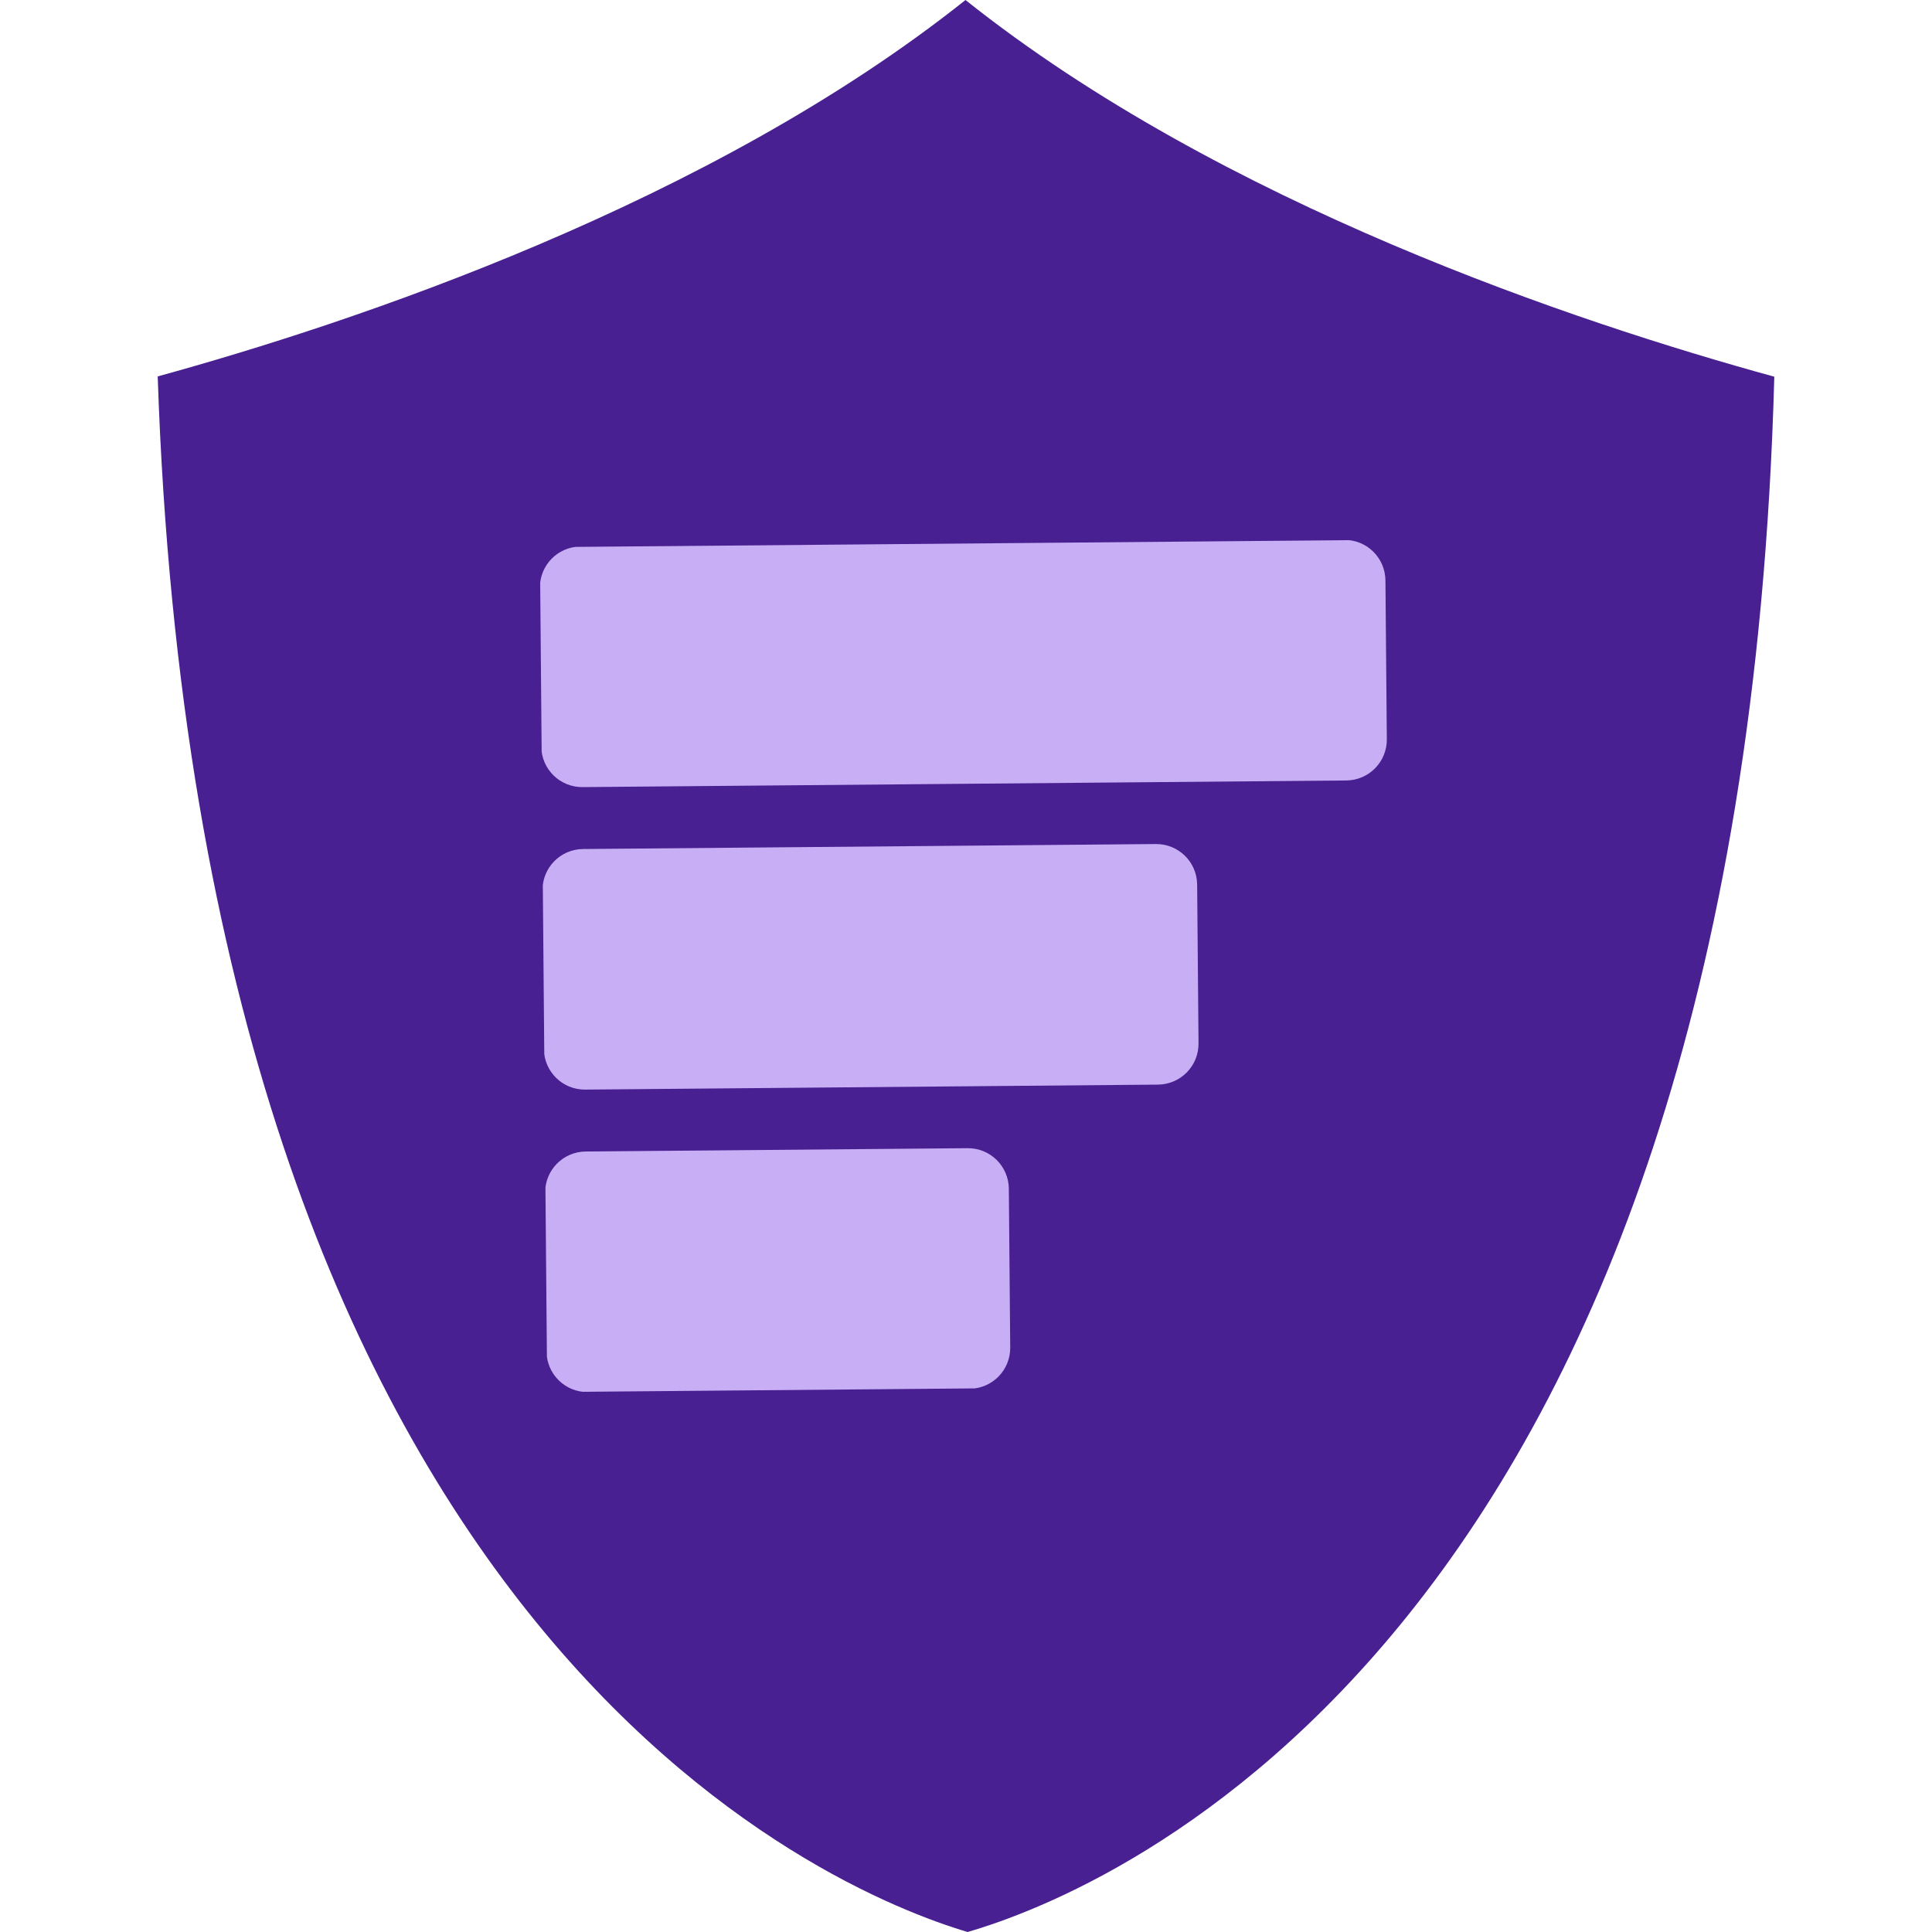
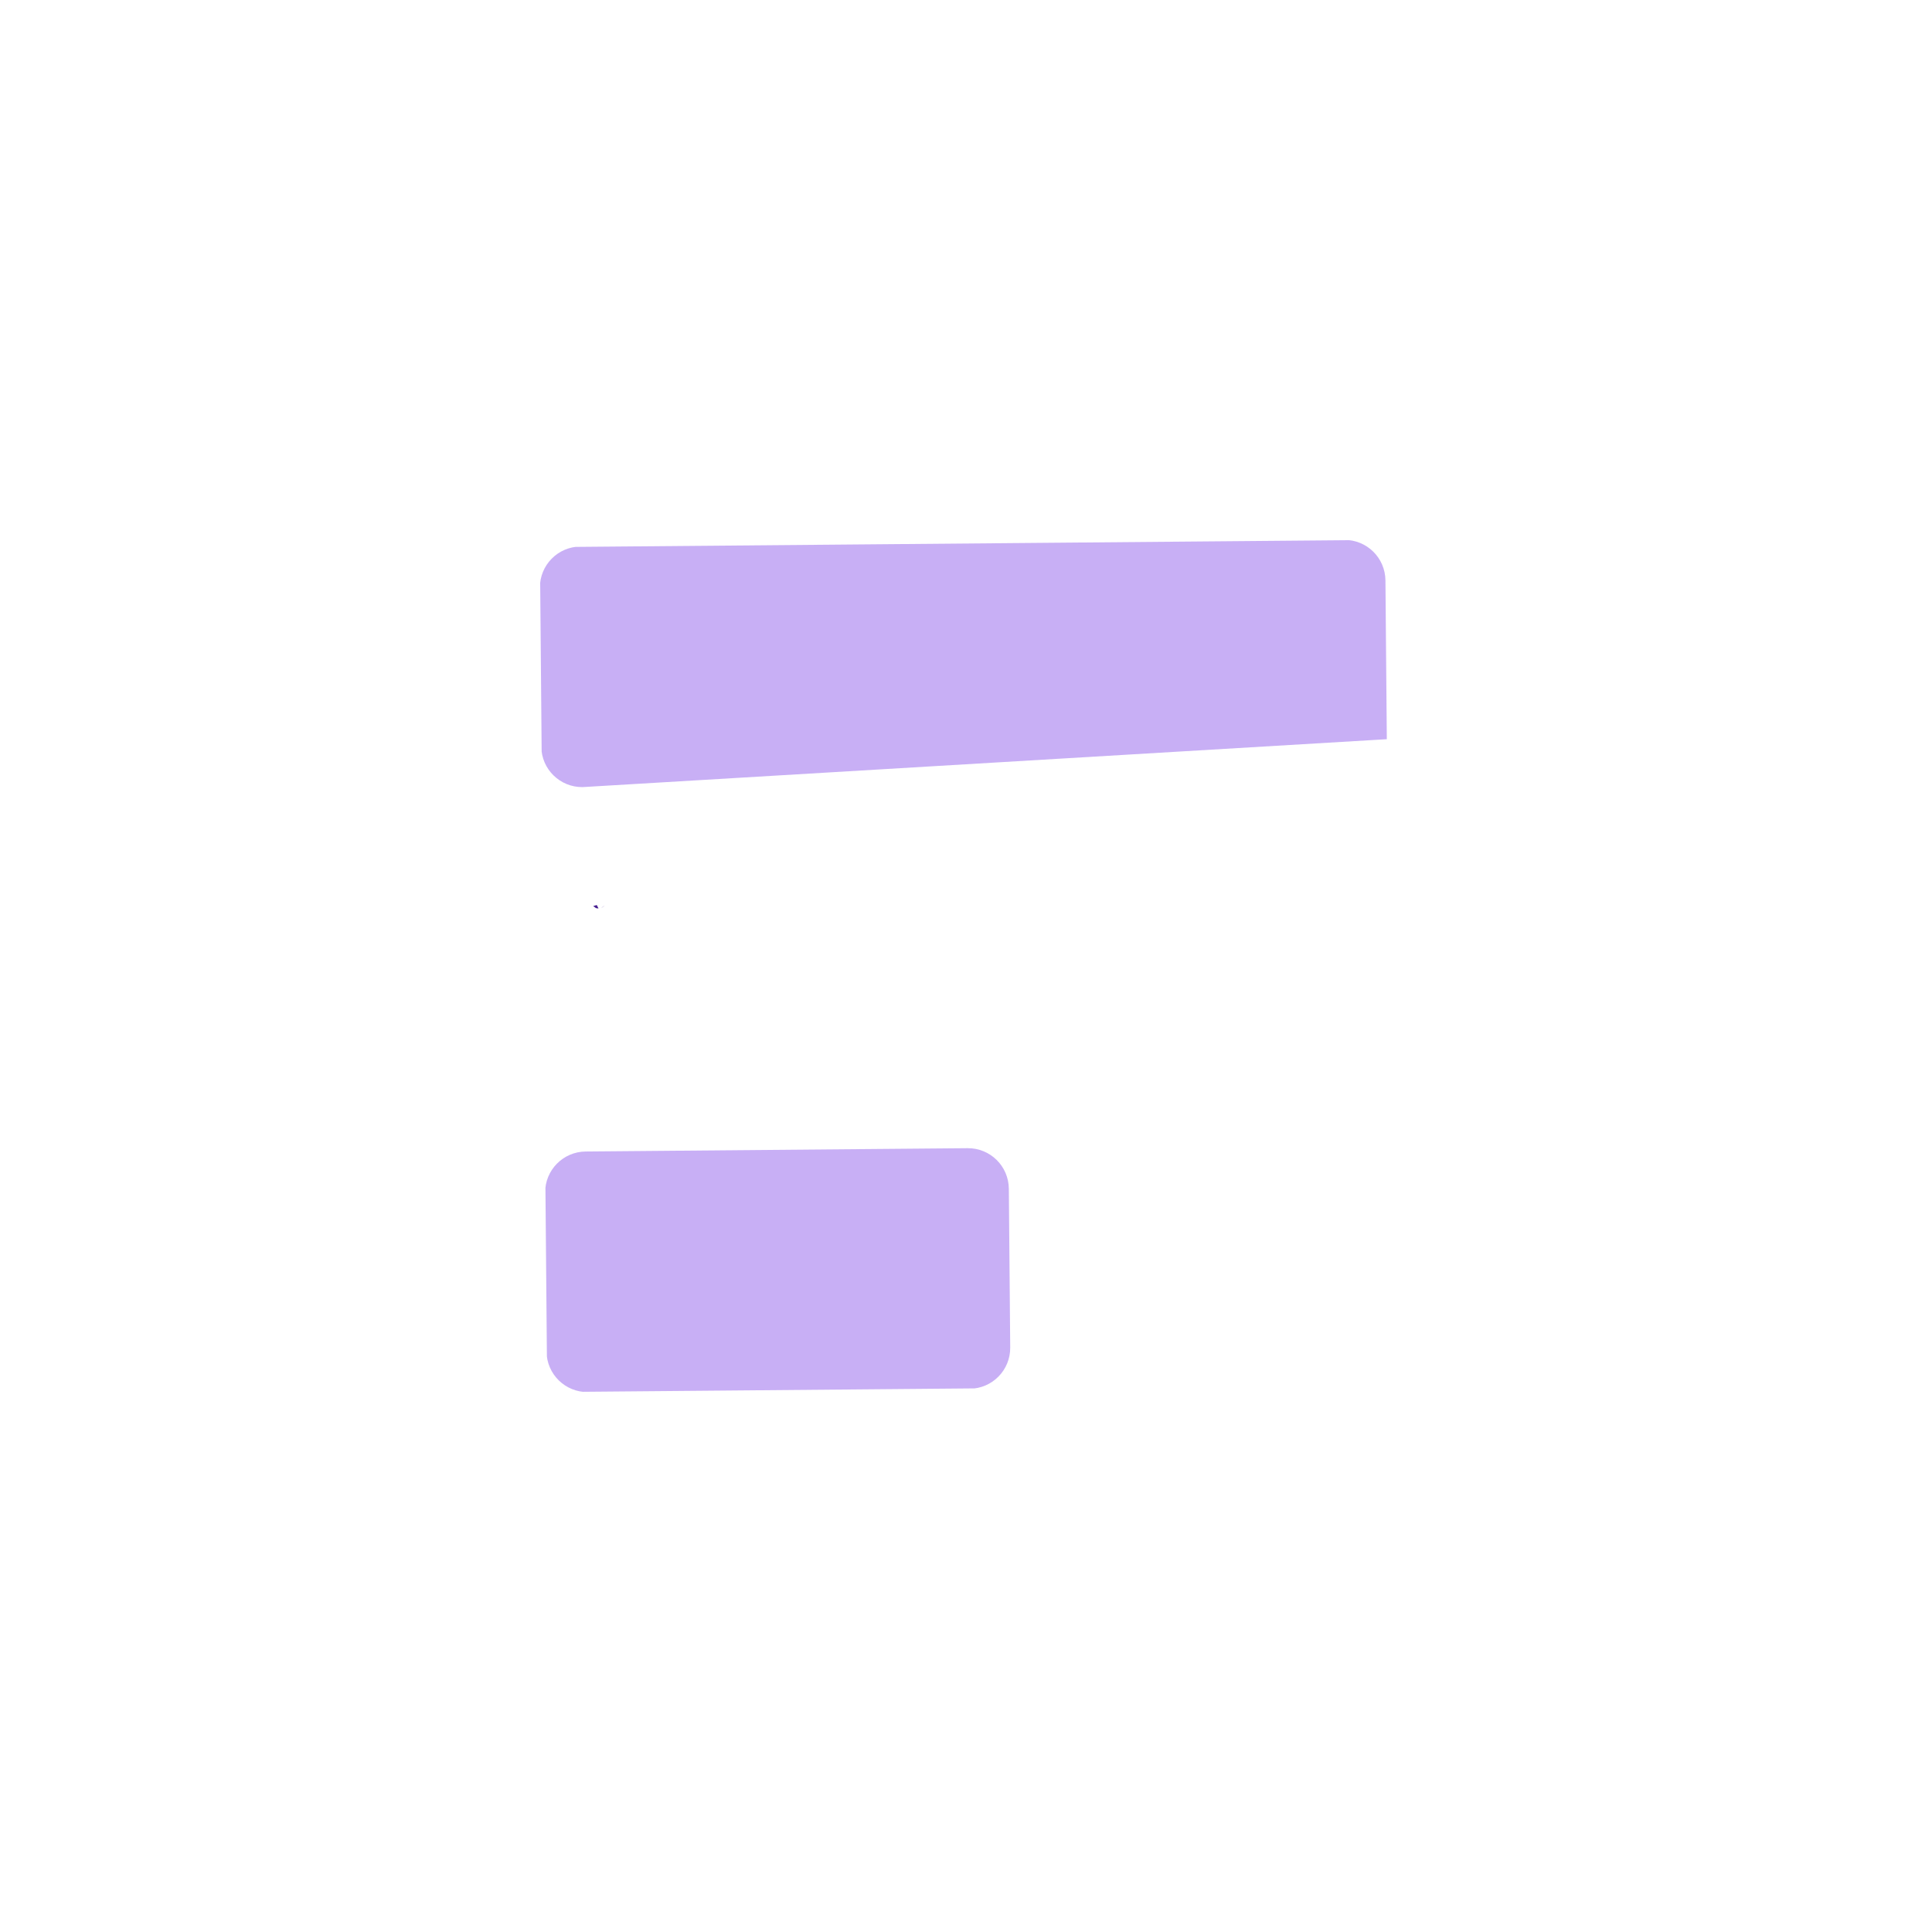
<svg xmlns="http://www.w3.org/2000/svg" width="1024" zoomAndPan="magnify" viewBox="0 0 768 768" height="1024" preserveAspectRatio="xMidYMid meet" version="1.0">
  <defs>
    <clipPath id="2645b756c8">
-       <path d="M 62.594 0 L 705.344 0 L 705.344 768 L 62.594 768 Z M 62.594 0 " clip-rule="nonzero" />
-     </clipPath>
+       </clipPath>
    <clipPath id="8e8f1edbfd">
      <path d="M 214 214 L 554 214 L 554 554 L 214 554 Z M 214 214 " clip-rule="nonzero" />
    </clipPath>
    <clipPath id="5e16b11fea">
      <path d="M 550.594 214.477 L 553.512 550.465 L 217.523 553.383 L 214.605 217.395 Z M 550.594 214.477 " clip-rule="nonzero" />
    </clipPath>
    <clipPath id="7296c5625f">
      <path d="M 2 242 L 188 242 L 188 339.441 L 2 339.441 Z M 2 242 " clip-rule="nonzero" />
    </clipPath>
    <clipPath id="568a00d780">
      <path d="M 336.594 0.477 L 339.512 336.465 L 3.523 339.383 L 0.605 3.395 Z M 336.594 0.477 " clip-rule="nonzero" />
    </clipPath>
    <clipPath id="bd24e6234d">
      <path d="M 339.512 336.594 L 336.594 0.605 L 0.609 3.523 L 3.527 339.512 Z M 339.512 336.594 " clip-rule="nonzero" />
    </clipPath>
    <clipPath id="bc6586881a">
      <path d="M 1 121 L 263 121 L 263 220 L 1 220 Z M 1 121 " clip-rule="nonzero" />
    </clipPath>
    <clipPath id="48409569ce">
-       <path d="M 336.594 0.477 L 339.512 336.465 L 3.523 339.383 L 0.605 3.395 Z M 336.594 0.477 " clip-rule="nonzero" />
-     </clipPath>
+       </clipPath>
    <clipPath id="90a97b59d9">
-       <path d="M 339.512 336.594 L 336.594 0.605 L 0.609 3.523 L 3.527 339.512 Z M 339.512 336.594 " clip-rule="nonzero" />
-     </clipPath>
+       </clipPath>
    <clipPath id="e8d91a2e04">
      <path d="M 0.559 0.32 L 338 0.32 L 338 99 L 0.559 99 Z M 0.559 0.32 " clip-rule="nonzero" />
    </clipPath>
    <clipPath id="33df771c9b">
      <path d="M 336.594 0.477 L 339.512 336.465 L 3.523 339.383 L 0.605 3.395 Z M 336.594 0.477 " clip-rule="nonzero" />
    </clipPath>
    <clipPath id="13aea32968">
      <path d="M 339.512 336.594 L 336.594 0.605 L 0.609 3.523 L 3.527 339.512 Z M 339.512 336.594 " clip-rule="nonzero" />
    </clipPath>
    <clipPath id="1407b6c36f">
      <rect x="0" width="340" y="0" height="340" />
    </clipPath>
  </defs>
  <g clip-path="url(#2645b756c8)">
-     <path fill="#482091" d="M 383.801 0.004 C 485.691 81.211 627.414 128.355 705.312 149.746 C 691.773 651.852 439.242 752.152 384.633 768 C 330.324 751.828 79.59 650.238 62.688 149.633 C 140.645 128.172 282.07 81.027 383.801 0.004 Z M 383.801 0.004 " fill-opacity="1" fill-rule="evenodd" />
-   </g>
+     </g>
  <path fill="#482091" d="M 237.914 361.109 L 237.234 359.777 L 235.812 360.152 L 236.84 360.965 C 237.195 361.078 237.555 361.125 237.914 361.109 Z M 237.914 361.109 " fill-opacity="1" fill-rule="evenodd" />
  <path fill="#482091" d="M 240.289 359.969 C 239.871 360.359 239.391 360.668 238.984 360.891 C 239.312 360.762 239.641 360.574 239.953 360.293 C 240.055 360.207 240.168 360.105 240.289 359.969 Z M 240.289 359.969 " fill-opacity="1" fill-rule="evenodd" />
  <g clip-path="url(#8e8f1edbfd)">
    <g clip-path="url(#5e16b11fea)">
      <g transform="matrix(1, 0, 0, 1, 214, 214)">
        <g clip-path="url(#1407b6c36f)">
          <g clip-path="url(#7296c5625f)">
            <g clip-path="url(#568a00d780)">
              <g clip-path="url(#bd24e6234d)">
                <path fill="#c8aff5" d="M 3.254 323.25 L 2.707 260.145 C 2.629 251.145 9.832 243.82 18.828 243.742 L 170.625 242.422 C 179.625 242.344 186.949 249.547 187.027 258.547 L 187.578 321.648 C 187.656 330.648 180.453 337.977 171.453 338.055 L 19.66 339.371 C 10.66 339.449 3.332 332.25 3.254 323.25 Z M 3.254 323.25 " fill-opacity="1" fill-rule="nonzero" />
              </g>
            </g>
          </g>
          <g clip-path="url(#bc6586881a)">
            <g clip-path="url(#48409569ce)">
              <g clip-path="url(#90a97b59d9)">
                <path fill="#c8aff5" d="M 2.211 203.008 L 1.664 139.902 C 1.586 130.902 8.785 123.578 17.785 123.5 L 245.477 121.52 C 254.477 121.441 261.805 128.645 261.883 137.645 L 262.43 200.746 C 262.508 209.746 255.309 217.074 246.309 217.152 L 18.617 219.129 C 9.617 219.207 2.289 212.004 2.211 203.008 Z M 2.211 203.008 " fill-opacity="1" fill-rule="nonzero" />
              </g>
            </g>
          </g>
          <g clip-path="url(#e8d91a2e04)">
            <g clip-path="url(#33df771c9b)">
              <g clip-path="url(#13aea32968)">
-                 <path fill="#c8aff5" d="M 16.742 3.254 L 320.332 0.621 C 329.328 0.543 336.656 7.742 336.734 16.742 L 337.285 79.844 C 337.363 88.844 330.16 96.172 321.16 96.25 L 17.57 98.887 C 8.574 98.965 1.246 91.762 1.168 82.762 L 0.621 19.66 C 0.543 10.66 7.742 3.332 16.742 3.254 Z M 16.742 3.254 " fill-opacity="1" fill-rule="nonzero" />
+                 <path fill="#c8aff5" d="M 16.742 3.254 L 320.332 0.621 C 329.328 0.543 336.656 7.742 336.734 16.742 L 337.285 79.844 L 17.57 98.887 C 8.574 98.965 1.246 91.762 1.168 82.762 L 0.621 19.66 C 0.543 10.66 7.742 3.332 16.742 3.254 Z M 16.742 3.254 " fill-opacity="1" fill-rule="nonzero" />
              </g>
            </g>
          </g>
        </g>
      </g>
    </g>
  </g>
</svg>